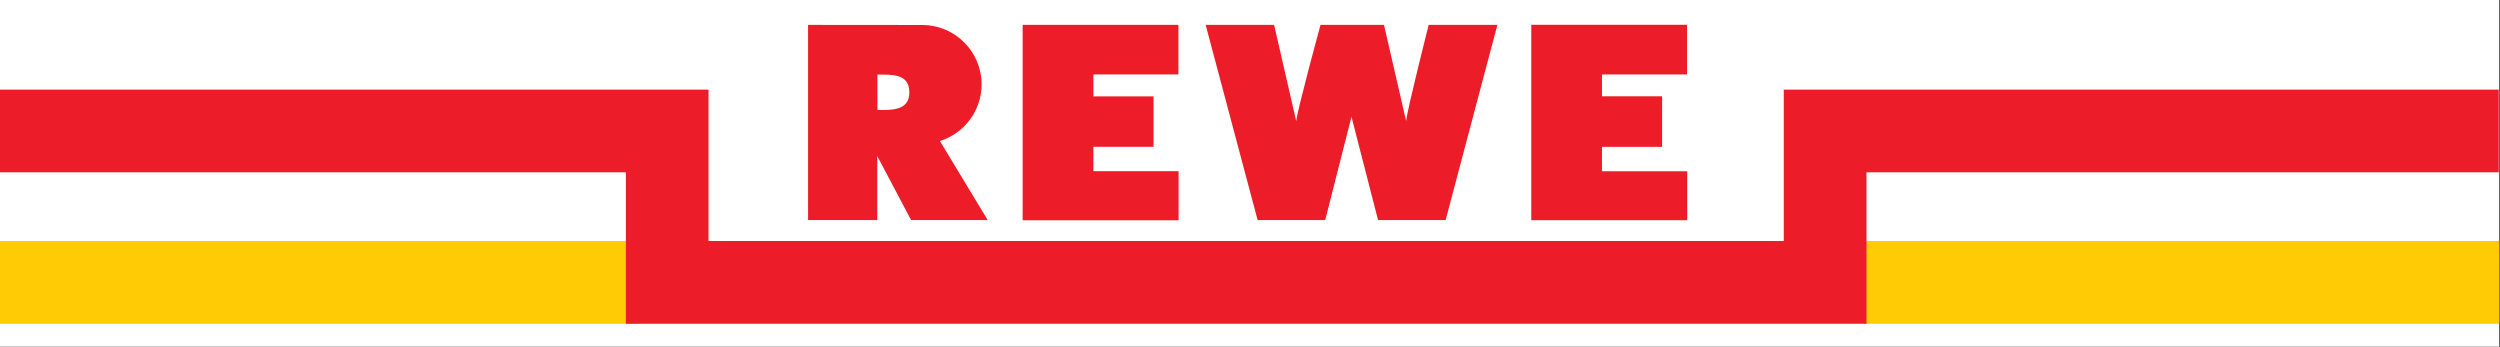
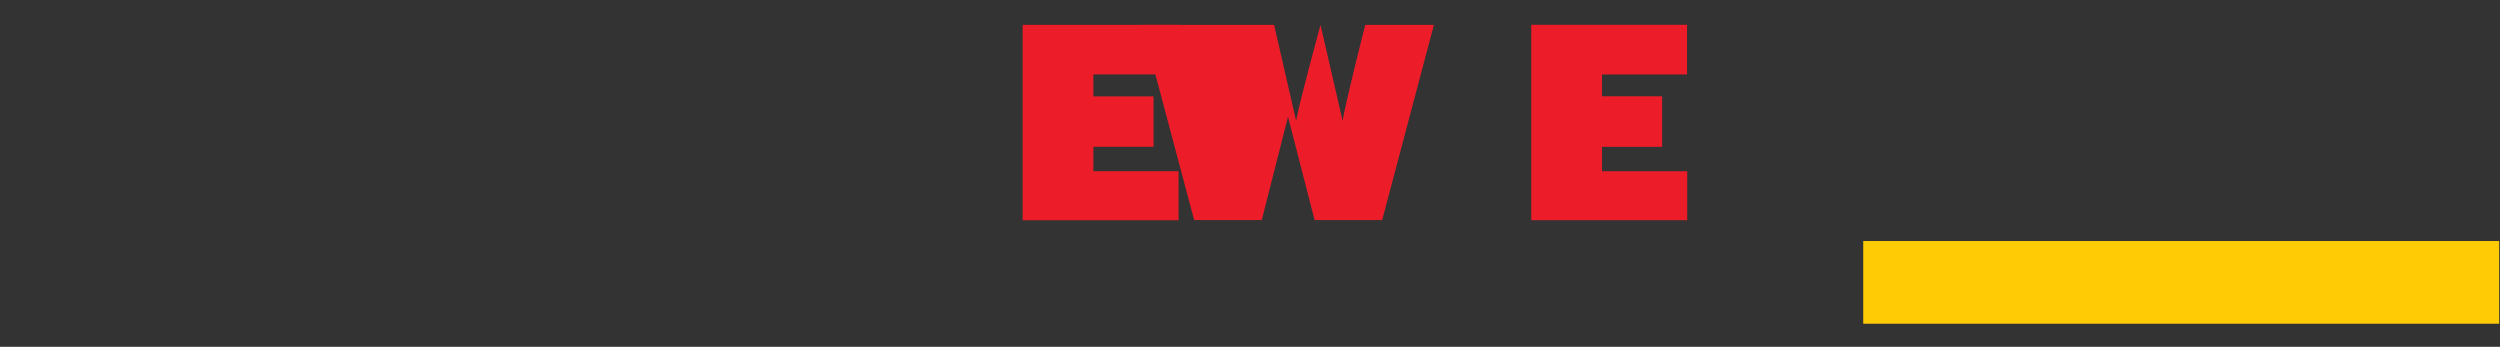
<svg xmlns="http://www.w3.org/2000/svg" xmlns:ns1="http://www.inkscape.org/namespaces/inkscape" version="1.1" id="Layer_1" x="0px" y="0px" width="692" height="96" viewBox="0 0 692 96" enable-background="new 0 0 2353 908" xml:space="preserve">
  <rect x="0" y="0" width="692" height="96" fill="#333333" stroke="none" />
-   <rect style="fill:#ffffff" id="rect69" height="10.438" width="75.236" clip-path="url(#SVGID_6_)" y="276.803" x="1210.625" transform="matrix(9.197,0,0,9.197,-11134.28,-2545.803)" />
-   <rect style="fill:#ffcb04" id="rect71" height="2.489" width="19.206" clip-path="url(#SVGID_6_)" y="284.062" x="1210.633" transform="matrix(9.197,0,0,9.197,-11134.28,-2545.803)" />
  <rect style="fill:#ffcb04" id="rect73" height="2.489" width="19.14" clip-path="url(#SVGID_6_)" y="284.062" x="1266.72" transform="matrix(9.197,0,0,9.197,-11134.28,-2545.803)" />
-   <path style="fill:#ed1c29" ns1:connector-curvature="0" id="path75" d="m 1248.989,277.557 0.665,2.895 c 0.038,-0.353 0.732,-2.895 0.732,-2.895 h 1.91 l 0.667,2.895 c 0.03,-0.338 0.679,-2.895 0.679,-2.895 h 2.067 l -1.558,5.875 h -2.033 l -0.8,-3.11 -0.791,3.11 h -2.034 l -1.564,-5.875 h 2.06" clip-path="url(#SVGID_6_)" transform="matrix(9.197,0,0,9.197,-11134.28,-2545.803)" />
+   <path style="fill:#ed1c29" ns1:connector-curvature="0" id="path75" d="m 1248.989,277.557 0.665,2.895 c 0.038,-0.353 0.732,-2.895 0.732,-2.895 l 0.667,2.895 c 0.03,-0.338 0.679,-2.895 0.679,-2.895 h 2.067 l -1.558,5.875 h -2.033 l -0.8,-3.11 -0.791,3.11 h -2.034 l -1.564,-5.875 h 2.06" clip-path="url(#SVGID_6_)" transform="matrix(9.197,0,0,9.197,-11134.28,-2545.803)" />
  <polyline style="fill:#ed1c29" id="polyline77" points="1241.421,277.556 1246.109,277.556 1246.109,279.048      1243.55,279.048 1243.55,279.709 1245.36,279.709 1245.36,281.226 1243.55,281.226 1243.55,281.96 1246.114,281.96      1246.114,283.437 1241.421,283.437 1241.421,277.556    " clip-path="url(#SVGID_6_)" transform="matrix(9.197,0,0,9.197,-11134.28,-2545.803)" />
  <polyline style="fill:#ed1c29" id="polyline79" points="1256.729,277.554 1261.417,277.554 1261.417,279.049      1258.857,279.049 1258.857,279.706 1260.667,279.706 1260.667,281.228 1258.857,281.228 1258.857,281.962 1261.422,281.962      1261.422,283.435 1256.729,283.435 1256.729,277.554    " clip-path="url(#SVGID_6_)" transform="matrix(9.197,0,0,9.197,-11134.28,-2545.803)" />
-   <path style="fill:#ed1c29" ns1:connector-curvature="0" id="path81" d="m 1240.37,283.432 h -2.306 l -1.019,-1.928 v 1.928 h -2.082 v -5.875 l 3.436,0.003 c 0.985,0 1.786,0.8 1.786,1.786 0,0.801 -0.527,1.479 -1.254,1.706 l 1.439,2.38 m -3.32,-3.313 h 0.167 c 0.397,0 0.794,-0.058 0.794,-0.524 0,-0.483 -0.36,-0.541 -0.775,-0.541 h -0.186 v 1.065 z" clip-path="url(#SVGID_6_)" transform="matrix(9.197,0,0,9.197,-11134.28,-2545.803)" />
-   <polyline style="fill:#ed1c29" id="polyline83" points="1231.967,279.505 1210.621,279.505 1210.621,281.994      1229.479,281.994 1229.479,286.552 1266.818,286.552 1266.818,281.994 1285.847,281.994 1285.847,279.505 1264.328,279.505      1264.328,284.062 1231.967,284.062 1231.967,279.505    " clip-path="url(#SVGID_6_)" transform="matrix(9.197,0,0,9.197,-11134.28,-2545.803)" />
</svg>